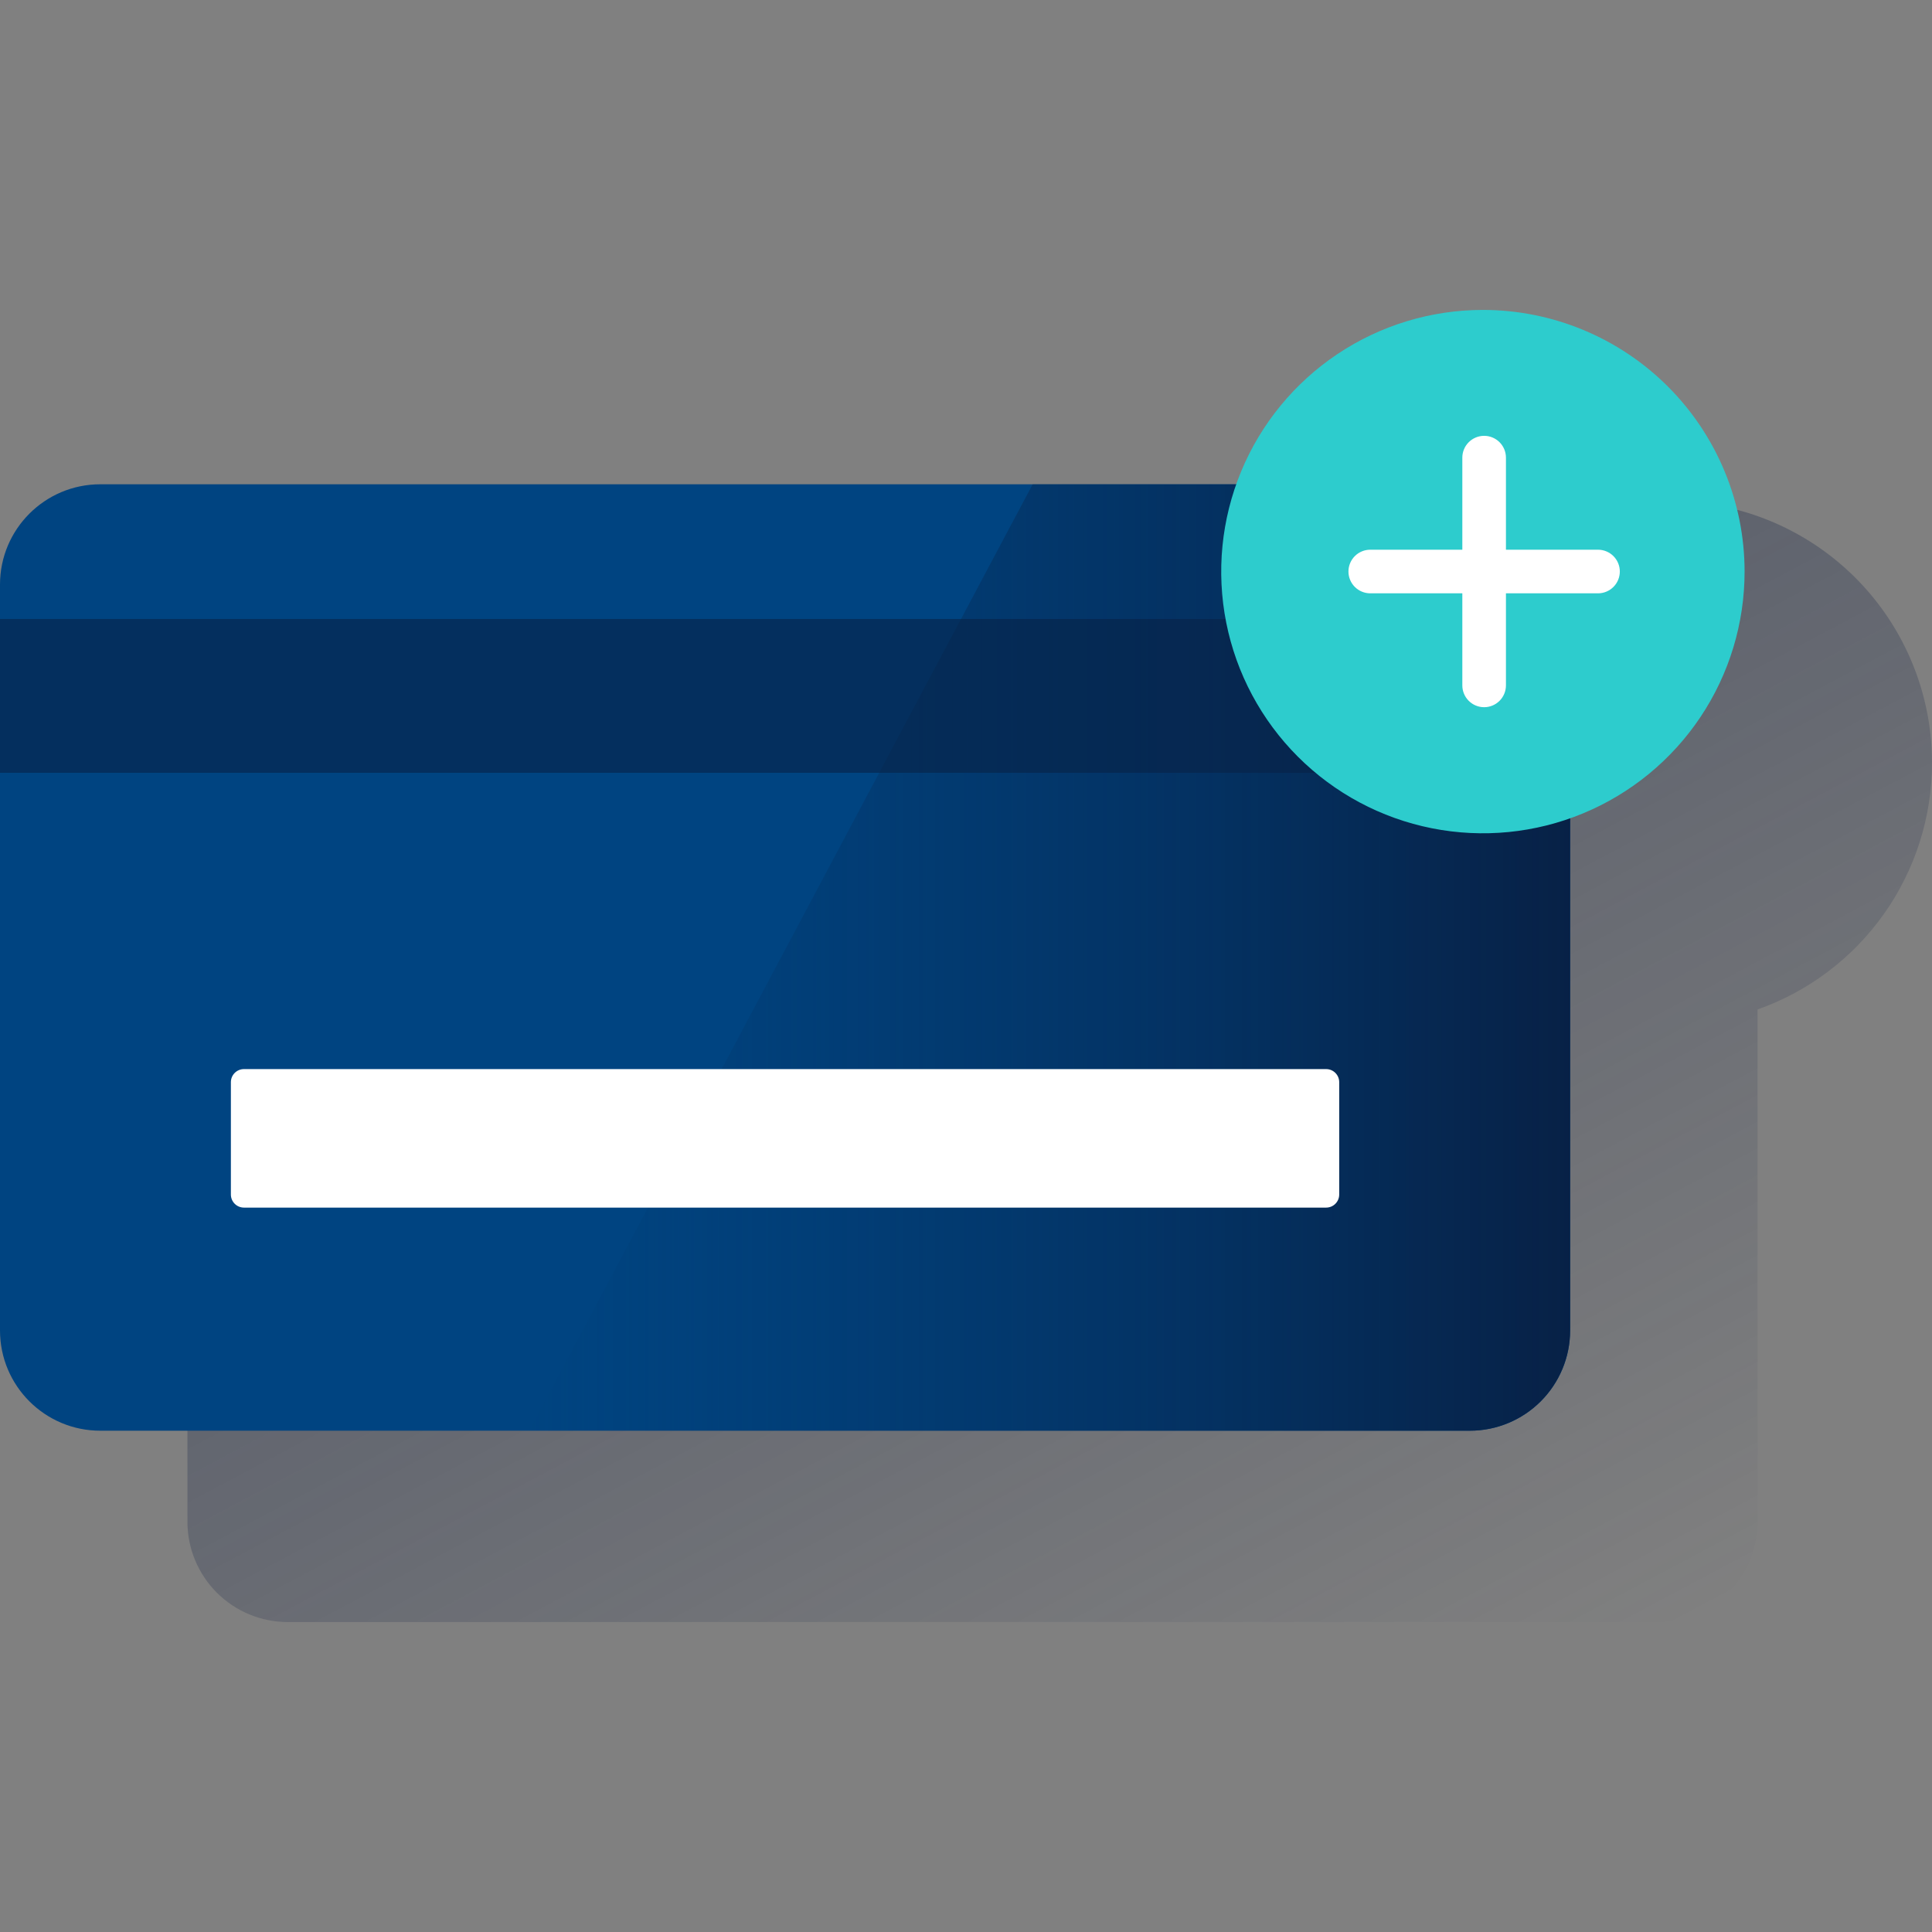
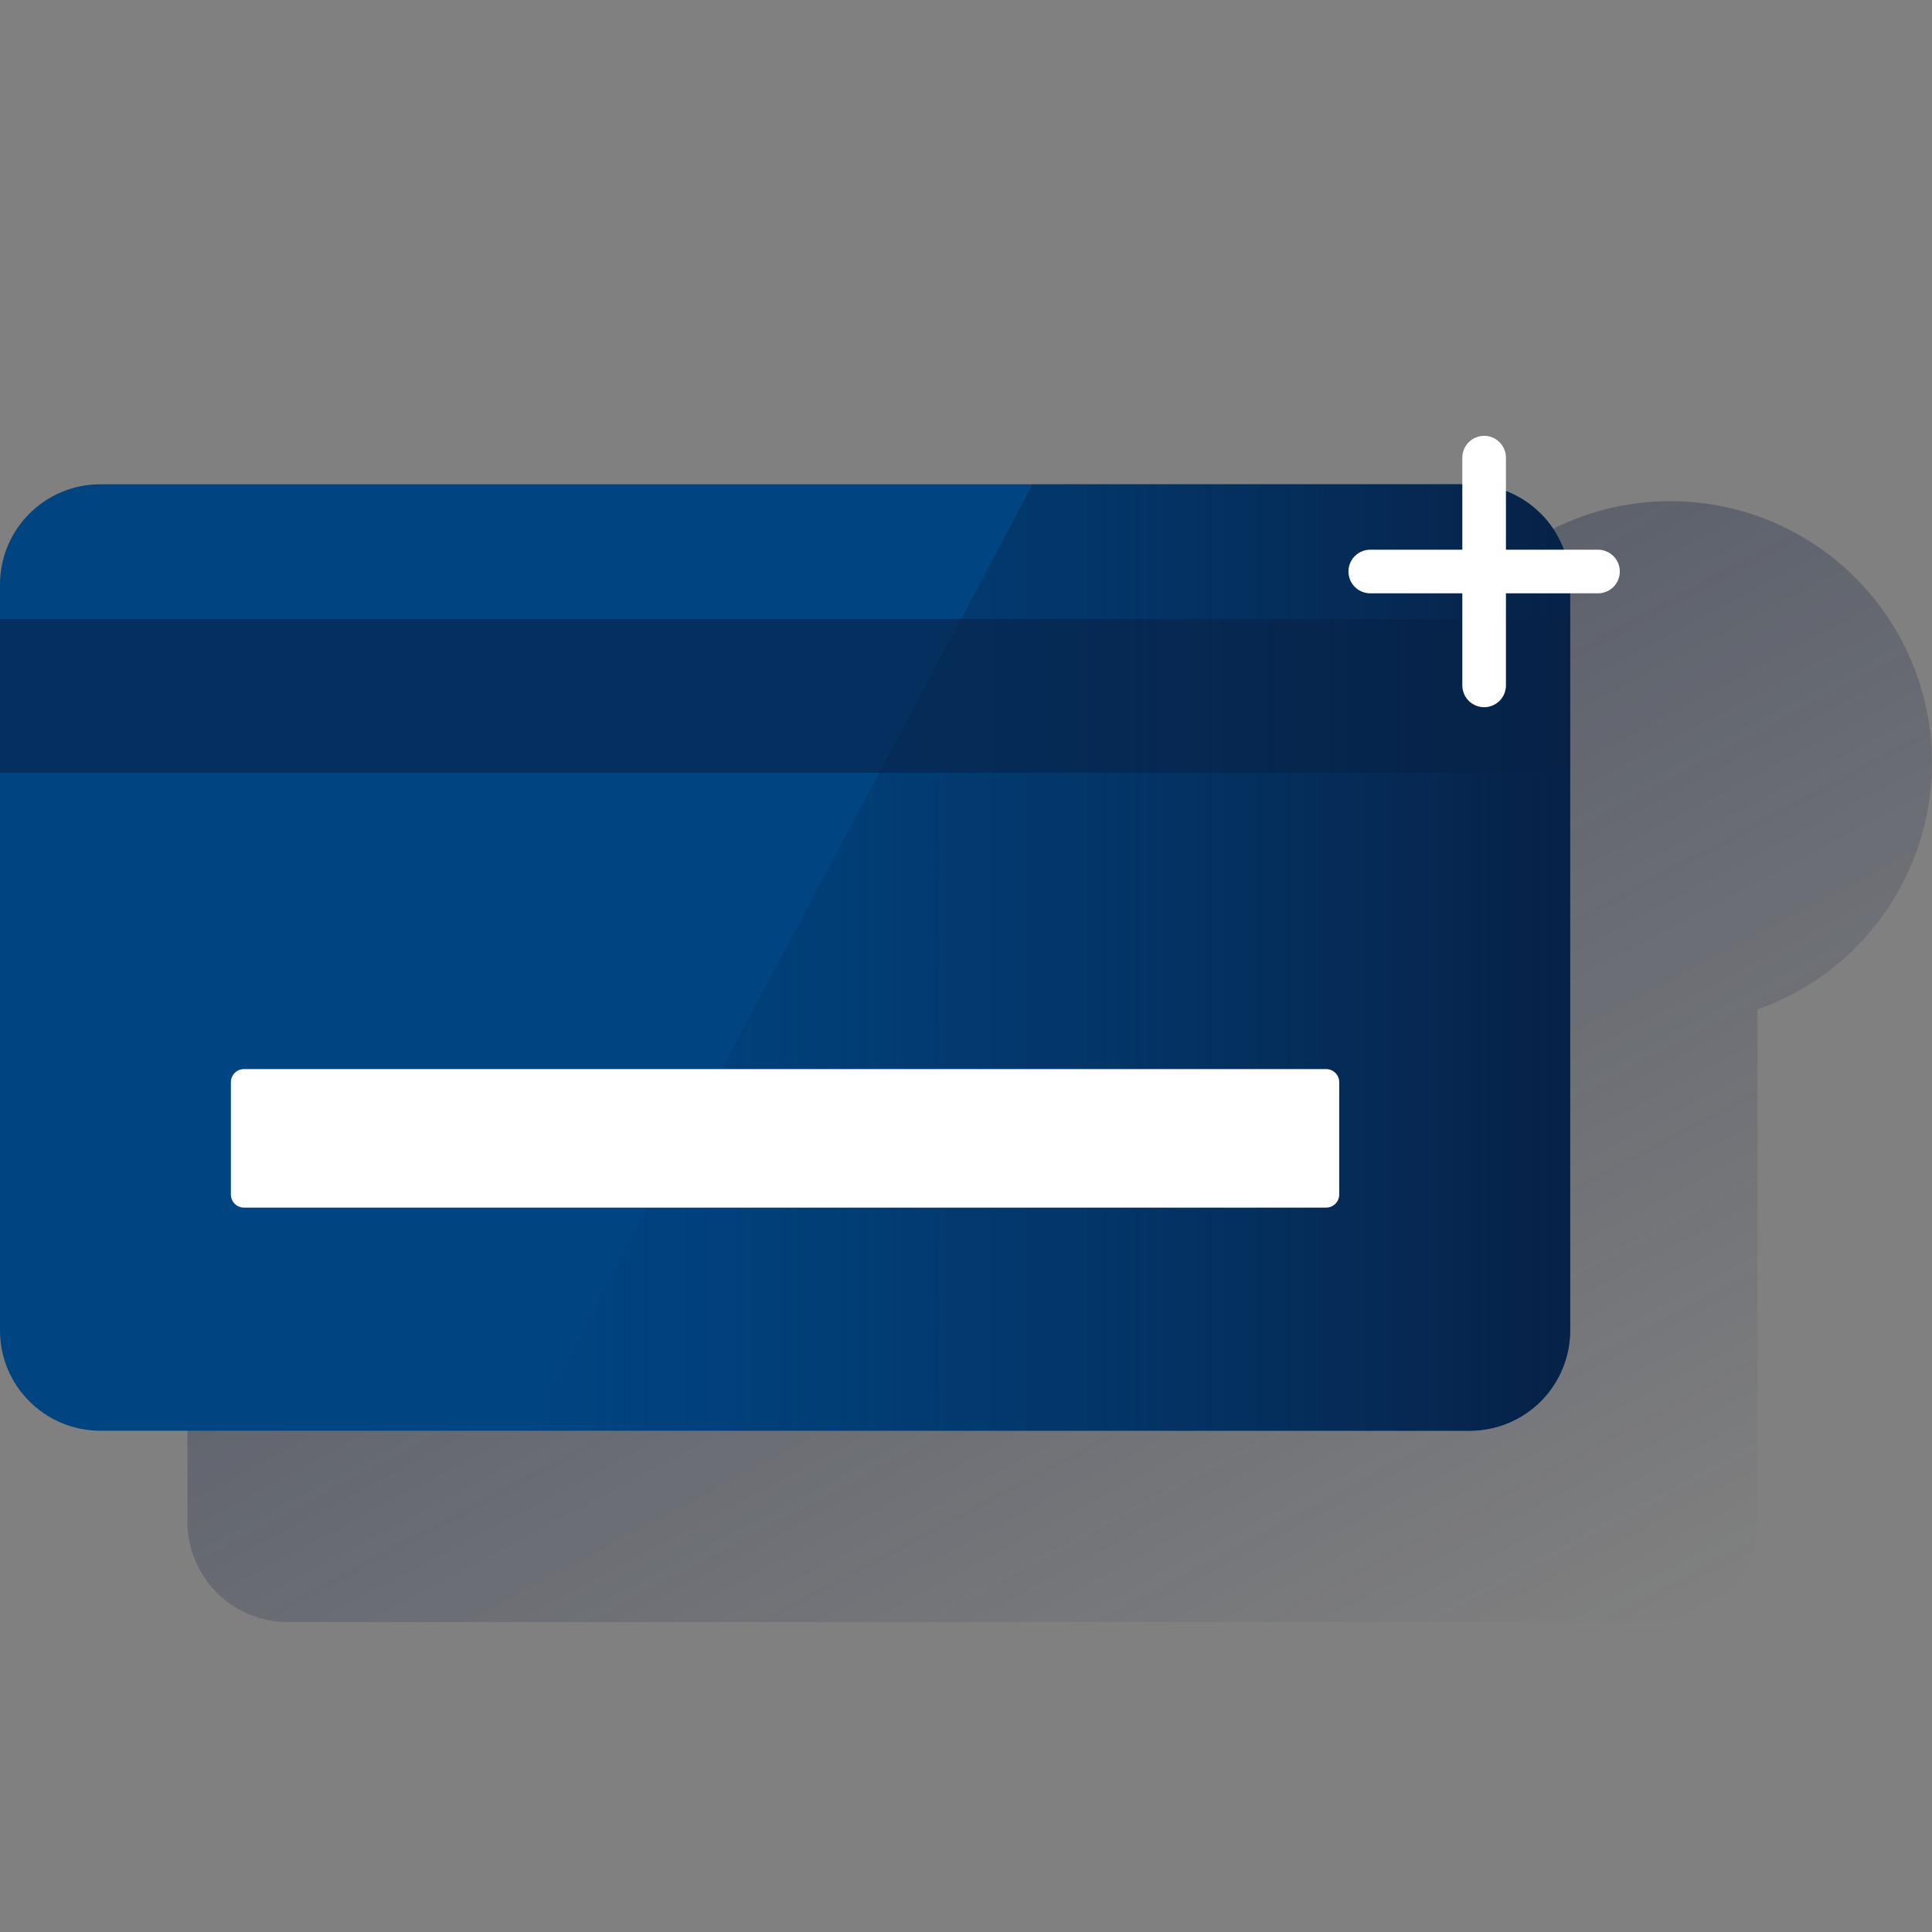
<svg xmlns="http://www.w3.org/2000/svg" width="600" height="600" viewBox="0 0 600 600" fill="none">
  <rect x="0" y="0" width="600" height="600" fill="#808080" stroke="none" />
  <g clip-path="url(#clip0_2238_346)">
    <path d="M600.004 236.908C600.006 217.736 593.229 199.18 580.872 184.522C568.515 169.863 551.374 160.045 532.478 156.803C513.582 153.561 494.148 157.104 477.612 166.805C461.076 176.507 448.502 191.742 442.112 209.818H89.364C81.102 209.818 73.178 213.1 67.335 218.942C61.493 224.785 58.211 232.709 58.211 240.971V472.588C58.211 480.85 61.493 488.774 67.335 494.616C73.178 500.459 81.102 503.741 89.364 503.741H514.672C522.934 503.741 530.858 500.459 536.7 494.616C542.543 488.774 545.825 480.85 545.825 472.588V313.504C561.666 307.903 575.381 297.53 585.084 283.813C594.787 270.096 599.999 253.709 600.004 236.908Z" fill="url(#paint0_linear_2238_346)" />
    <path d="M456.461 150.398H31.153C13.948 150.398 0 164.346 0 181.552V413.168C0 430.374 13.948 444.321 31.153 444.321H456.461C473.666 444.321 487.614 430.374 487.614 413.168V181.552C487.614 164.346 473.666 150.398 456.461 150.398Z" fill="#004481" />
    <path d="M456.464 444.321C464.726 444.321 472.65 441.039 478.492 435.197C484.335 429.355 487.617 421.431 487.617 413.168V181.552C487.617 173.289 484.335 165.365 478.492 159.523C472.65 153.681 464.726 150.398 456.464 150.398H320.704L164.383 444.321H456.464Z" fill="url(#paint1_linear_2238_346)" />
    <g style="mix-blend-mode:multiply" opacity="0.6">
      <path d="M487.614 192.219H0V240.005H487.614V192.219Z" fill="#072146" />
    </g>
    <path d="M411.841 332.016H75.767C73.522 332.016 71.703 333.835 71.703 336.079V370.971C71.703 373.215 73.522 375.034 75.767 375.034H411.841C414.085 375.034 415.904 373.215 415.904 370.971V336.079C415.904 333.835 414.085 332.016 411.841 332.016Z" fill="white" />
-     <path d="M541.796 177.519C541.796 193.592 537.03 209.305 528.1 222.67C519.17 236.034 506.477 246.451 491.627 252.602C476.777 258.753 460.437 260.362 444.672 257.226C428.907 254.091 414.427 246.351 403.061 234.985C391.695 223.619 383.955 209.138 380.819 193.374C377.684 177.609 379.293 161.269 385.444 146.419C391.595 131.569 402.012 118.876 415.376 109.946C428.741 101.016 444.453 96.25 460.527 96.25C482.081 96.25 502.752 104.812 517.993 120.053C533.234 135.294 541.796 155.965 541.796 177.519Z" fill="#2DCCCD" />
    <path d="M496.277 170.717H467.684V142.124C467.684 140.328 466.97 138.605 465.7 137.335C464.43 136.065 462.708 135.352 460.911 135.352C459.115 135.352 457.393 136.065 456.123 137.335C454.853 138.605 454.139 140.328 454.139 142.124V170.717H425.546C423.75 170.717 422.027 171.431 420.757 172.701C419.487 173.971 418.773 175.693 418.773 177.49C418.773 179.286 419.487 181.008 420.757 182.278C422.027 183.548 423.75 184.262 425.546 184.262H454.139V212.855C454.139 214.651 454.853 216.374 456.123 217.644C457.393 218.914 459.115 219.628 460.911 219.628C462.708 219.628 464.43 218.914 465.7 217.644C466.97 216.374 467.684 214.651 467.684 212.855V184.262H496.277C498.073 184.262 499.796 183.548 501.066 182.278C502.336 181.008 503.049 179.286 503.049 177.49C503.049 175.693 502.336 173.971 501.066 172.701C499.796 171.431 498.073 170.717 496.277 170.717Z" fill="white" />
  </g>
  <defs>
    <linearGradient id="paint0_linear_2238_346" x1="217.065" y1="137.746" x2="436.071" y2="549.644" gradientUnits="userSpaceOnUse">
      <stop stop-color="#192647" stop-opacity="0.5" offset="0" />
      <stop offset="1" stop-color="#192647" stop-opacity="0" />
    </linearGradient>
    <linearGradient id="paint1_linear_2238_346" x1="487.617" y1="297.36" x2="164.383" y2="297.36" gradientUnits="userSpaceOnUse">
      <stop stop-color="#072146" offset="0" />
      <stop offset="1" stop-color="#043263" stop-opacity="0" />
    </linearGradient>
    <clipPath id="clip0_2238_346">
      <rect width="600" height="600" fill="white" />
    </clipPath>
  </defs>
</svg>